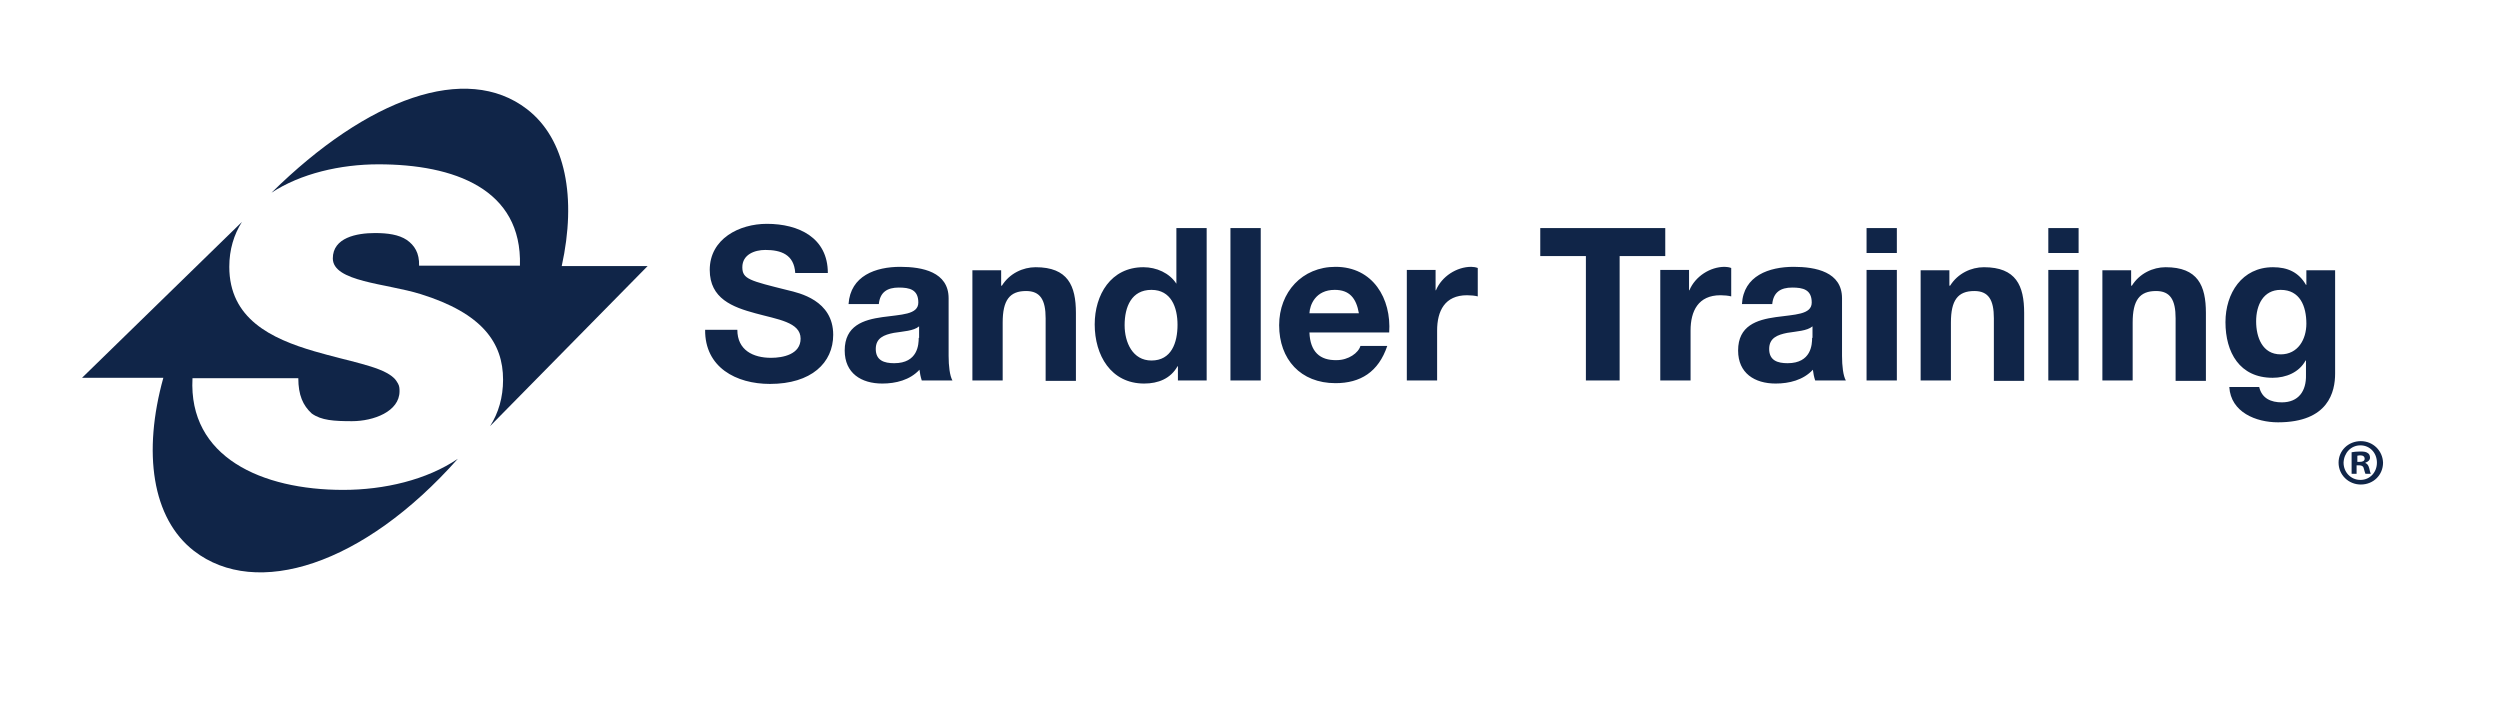
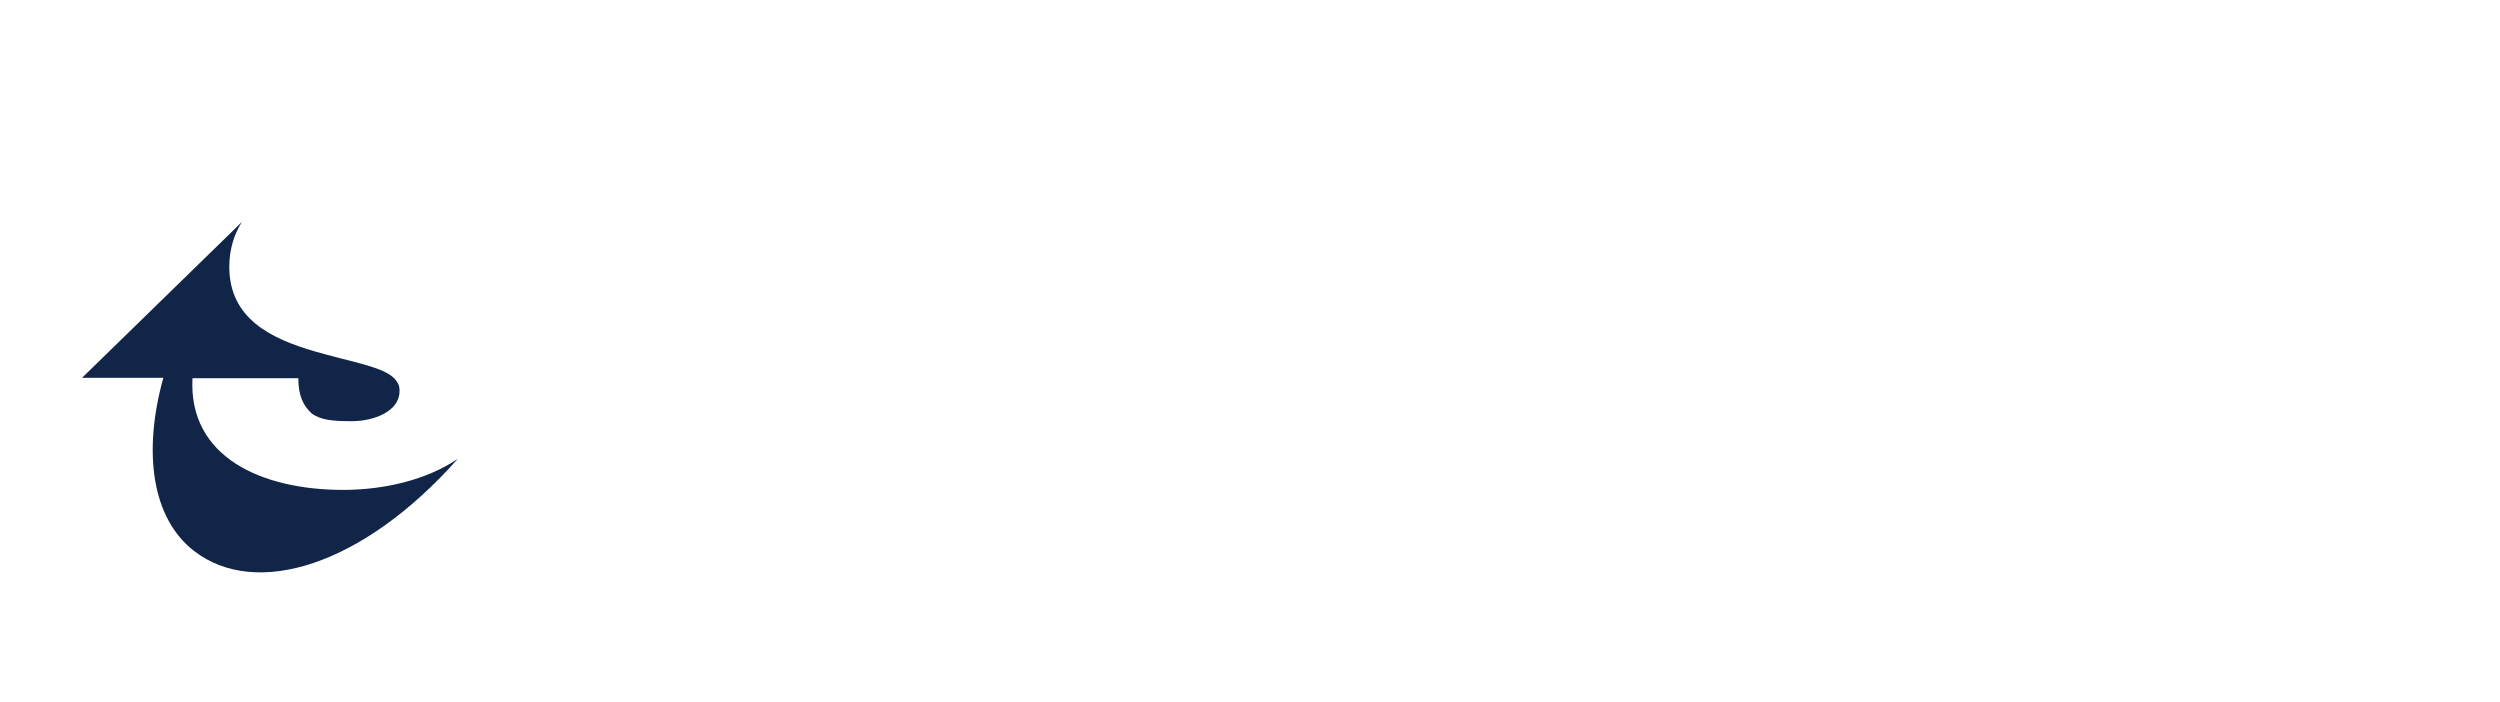
<svg xmlns="http://www.w3.org/2000/svg" width="210" height="59" viewBox="0 0 210 59" fill="none">
-   <path d="M31.79 13.803C38.135 13.803 43.868 15.867 43.675 22.317H35.204C35.236 21.253 34.817 20.608 34.173 20.157C33.497 19.705 32.563 19.576 31.5 19.576C29.954 19.576 27.957 19.963 27.957 21.705C27.957 23.672 32.434 23.801 35.333 24.704C40.518 26.317 42.258 28.8 42.258 31.896C42.258 33.379 41.871 34.702 41.163 35.798L54.4 22.35H47.185C48.442 16.641 47.54 11.675 44.255 9.159C39.166 5.257 30.888 8.224 22.804 16.19C25.251 14.577 28.601 13.803 31.79 13.803Z" fill="#102548" />
  <path d="M28.827 41.151C21.998 41.151 15.814 38.41 16.169 31.767H25.058C25.058 33.185 25.445 34.056 26.186 34.734C26.991 35.314 28.054 35.379 29.567 35.379C31.371 35.379 33.561 34.572 33.561 32.863C33.561 32.669 33.561 32.444 33.432 32.218C33.207 31.831 33.143 31.799 32.917 31.605C31.79 30.735 29.406 30.38 26.411 29.509C22.771 28.445 19.261 26.768 19.261 22.414C19.261 20.963 19.647 19.705 20.324 18.641L6.893 31.734H13.721C11.982 37.991 12.755 43.538 16.297 46.279C21.515 50.31 30.502 47.505 38.457 38.539C35.848 40.313 32.273 41.151 28.827 41.151Z" fill="#102548" />
-   <path d="M61.937 27.703C61.937 29.412 63.258 30.057 64.771 30.057C65.77 30.057 67.251 29.767 67.251 28.445C67.251 27.058 65.319 26.832 63.451 26.316C61.55 25.8 59.618 25.091 59.618 22.672C59.618 20.059 62.098 18.802 64.417 18.802C67.09 18.802 69.538 19.963 69.538 22.93H66.8C66.704 21.382 65.609 20.995 64.288 20.995C63.386 20.995 62.356 21.382 62.356 22.446C62.356 23.446 62.968 23.575 66.189 24.381C67.123 24.607 69.989 25.22 69.989 28.122C69.989 30.476 68.153 32.25 64.675 32.25C61.84 32.25 59.199 30.863 59.231 27.703H61.937ZM71.278 25.542H73.822C73.919 24.542 74.531 24.155 75.497 24.155C76.399 24.155 77.139 24.317 77.139 25.413C77.139 26.445 75.69 26.413 74.112 26.639C72.534 26.864 70.955 27.348 70.955 29.444C70.955 31.347 72.34 32.218 74.112 32.218C75.239 32.218 76.431 31.928 77.236 31.057C77.268 31.347 77.333 31.67 77.429 31.96H80.006C79.781 31.573 79.684 30.734 79.684 29.896V25.058C79.684 22.833 77.462 22.414 75.626 22.414C73.564 22.414 71.439 23.156 71.278 25.542ZM77.172 28.38C77.172 28.928 77.107 30.509 75.11 30.509C74.273 30.509 73.564 30.283 73.564 29.315C73.564 28.38 74.273 28.122 75.078 27.961C75.883 27.832 76.753 27.8 77.204 27.413V28.38H77.172ZM81.681 22.672V31.96H84.225V27.09C84.225 25.22 84.805 24.446 86.19 24.446C87.382 24.446 87.833 25.187 87.833 26.735V31.992H90.377V26.284C90.377 23.994 89.701 22.446 86.995 22.446C85.932 22.446 84.805 22.962 84.161 23.994H84.097V22.704H81.681M98.945 30.767V31.96H101.36V19.157H98.816V23.833C98.236 22.93 97.141 22.446 96.046 22.446C93.308 22.446 91.955 24.768 91.955 27.251C91.955 29.831 93.308 32.218 96.11 32.218C97.302 32.218 98.333 31.799 98.912 30.767H98.945ZM96.722 24.349C98.365 24.349 98.912 25.8 98.912 27.284C98.912 28.799 98.397 30.283 96.722 30.283C95.144 30.283 94.468 28.767 94.468 27.316C94.468 25.768 95.047 24.349 96.722 24.349ZM103.357 31.96H105.902V19.157H103.357V31.96ZM109.992 27.929H116.692C116.885 25.091 115.339 22.414 112.182 22.414C109.38 22.414 107.448 24.542 107.448 27.316C107.448 30.186 109.251 32.186 112.182 32.186C114.276 32.186 115.79 31.25 116.531 29.057H114.276C114.115 29.638 113.278 30.251 112.279 30.251C110.862 30.283 110.057 29.541 109.992 27.929ZM109.992 26.316C110.024 25.607 110.508 24.349 112.118 24.349C113.342 24.349 113.922 25.026 114.147 26.316H109.992ZM118.173 22.672V31.96H120.718V27.767C120.718 26.123 121.362 24.8 123.23 24.8C123.52 24.8 123.906 24.833 124.132 24.897V22.511C123.971 22.446 123.745 22.414 123.584 22.414C122.36 22.414 121.104 23.22 120.621 24.381H120.589V22.672H118.173ZM133.247 31.96H136.049V21.511H139.882V19.157H129.382V21.511H133.215V31.96H133.247ZM139.463 22.672V31.96H142.008V27.767C142.008 26.123 142.652 24.8 144.52 24.8C144.81 24.8 145.196 24.833 145.422 24.897V22.511C145.261 22.446 145.035 22.414 144.874 22.414C143.65 22.414 142.394 23.22 141.911 24.381H141.879V22.672H139.463ZM146.324 25.542H148.868C148.965 24.542 149.577 24.155 150.543 24.155C151.445 24.155 152.185 24.317 152.185 25.413C152.185 26.445 150.736 26.413 149.158 26.639C147.58 26.864 146.001 27.348 146.001 29.444C146.001 31.347 147.386 32.218 149.158 32.218C150.285 32.218 151.477 31.928 152.282 31.057C152.314 31.347 152.379 31.67 152.475 31.96H155.052C154.827 31.573 154.73 30.734 154.73 29.896V25.058C154.73 22.833 152.508 22.414 150.672 22.414C148.61 22.414 146.452 23.156 146.324 25.542ZM152.218 28.38C152.218 28.928 152.153 30.509 150.156 30.509C149.319 30.509 148.61 30.283 148.61 29.315C148.61 28.38 149.319 28.122 150.124 27.961C150.897 27.832 151.799 27.8 152.25 27.413V28.38H152.218ZM156.791 21.253H159.336V19.157H156.791V21.253ZM156.791 31.96H159.336V22.672H156.791V31.96ZM161.333 22.672V31.96H163.877V27.09C163.877 25.22 164.457 24.446 165.842 24.446C167.034 24.446 167.485 25.187 167.485 26.735V31.992H170.029V26.284C170.029 23.994 169.353 22.446 166.647 22.446C165.584 22.446 164.457 22.962 163.813 23.994H163.748V22.704H161.333M172.058 21.253H174.603V19.157H172.058V21.253ZM172.058 31.96H174.603V22.672H172.058V31.96ZM176.6 22.672V31.96H179.144V27.09C179.144 25.22 179.724 24.446 181.109 24.446C182.301 24.446 182.751 25.187 182.751 26.735V31.992H185.296V26.284C185.296 23.994 184.62 22.446 181.914 22.446C180.851 22.446 179.724 22.962 179.08 23.994H179.015V22.704H176.6M196.15 31.379V22.704H193.735V23.93H193.702C193.09 22.865 192.156 22.446 190.932 22.446C188.324 22.446 186.939 24.639 186.939 27.058C186.939 29.606 188.13 31.734 190.9 31.734C192.028 31.734 193.123 31.283 193.67 30.283H193.702V31.508C193.735 32.831 193.09 33.798 191.673 33.798C190.771 33.798 189.998 33.476 189.773 32.508H187.261C187.389 34.637 189.515 35.475 191.351 35.475C195.603 35.475 196.15 32.895 196.15 31.379ZM193.735 27.187C193.735 28.509 193.026 29.767 191.577 29.767C190.031 29.767 189.515 28.316 189.515 26.993C189.515 25.607 190.127 24.349 191.577 24.349C193.187 24.349 193.735 25.703 193.735 27.187ZM198.308 37.056C197.245 37.056 196.44 37.862 196.44 38.861C196.44 39.894 197.278 40.7 198.308 40.7C199.371 40.7 200.176 39.894 200.176 38.861C200.144 37.862 199.339 37.056 198.308 37.056ZM198.276 37.41C199.081 37.41 199.661 38.055 199.661 38.861C199.661 39.668 199.081 40.313 198.276 40.313C197.471 40.313 196.859 39.668 196.859 38.861C196.891 38.055 197.471 37.41 198.276 37.41ZM197.986 39.087H198.179C198.405 39.087 198.534 39.184 198.566 39.377C198.63 39.603 198.662 39.732 198.695 39.797H199.146C199.113 39.732 199.081 39.636 199.017 39.345C198.952 39.087 198.856 38.958 198.695 38.894V38.861C198.92 38.797 199.081 38.636 199.081 38.442C199.081 38.281 199.017 38.12 198.888 38.055C198.759 37.959 198.598 37.926 198.244 37.926C197.954 37.926 197.696 37.959 197.535 37.991V39.797H197.954V39.087H197.986ZM198.018 38.281C198.051 38.281 198.147 38.249 198.244 38.249C198.501 38.249 198.63 38.346 198.63 38.539C198.63 38.733 198.437 38.797 198.212 38.797H198.018V38.281Z" fill="#102548" />
</svg>